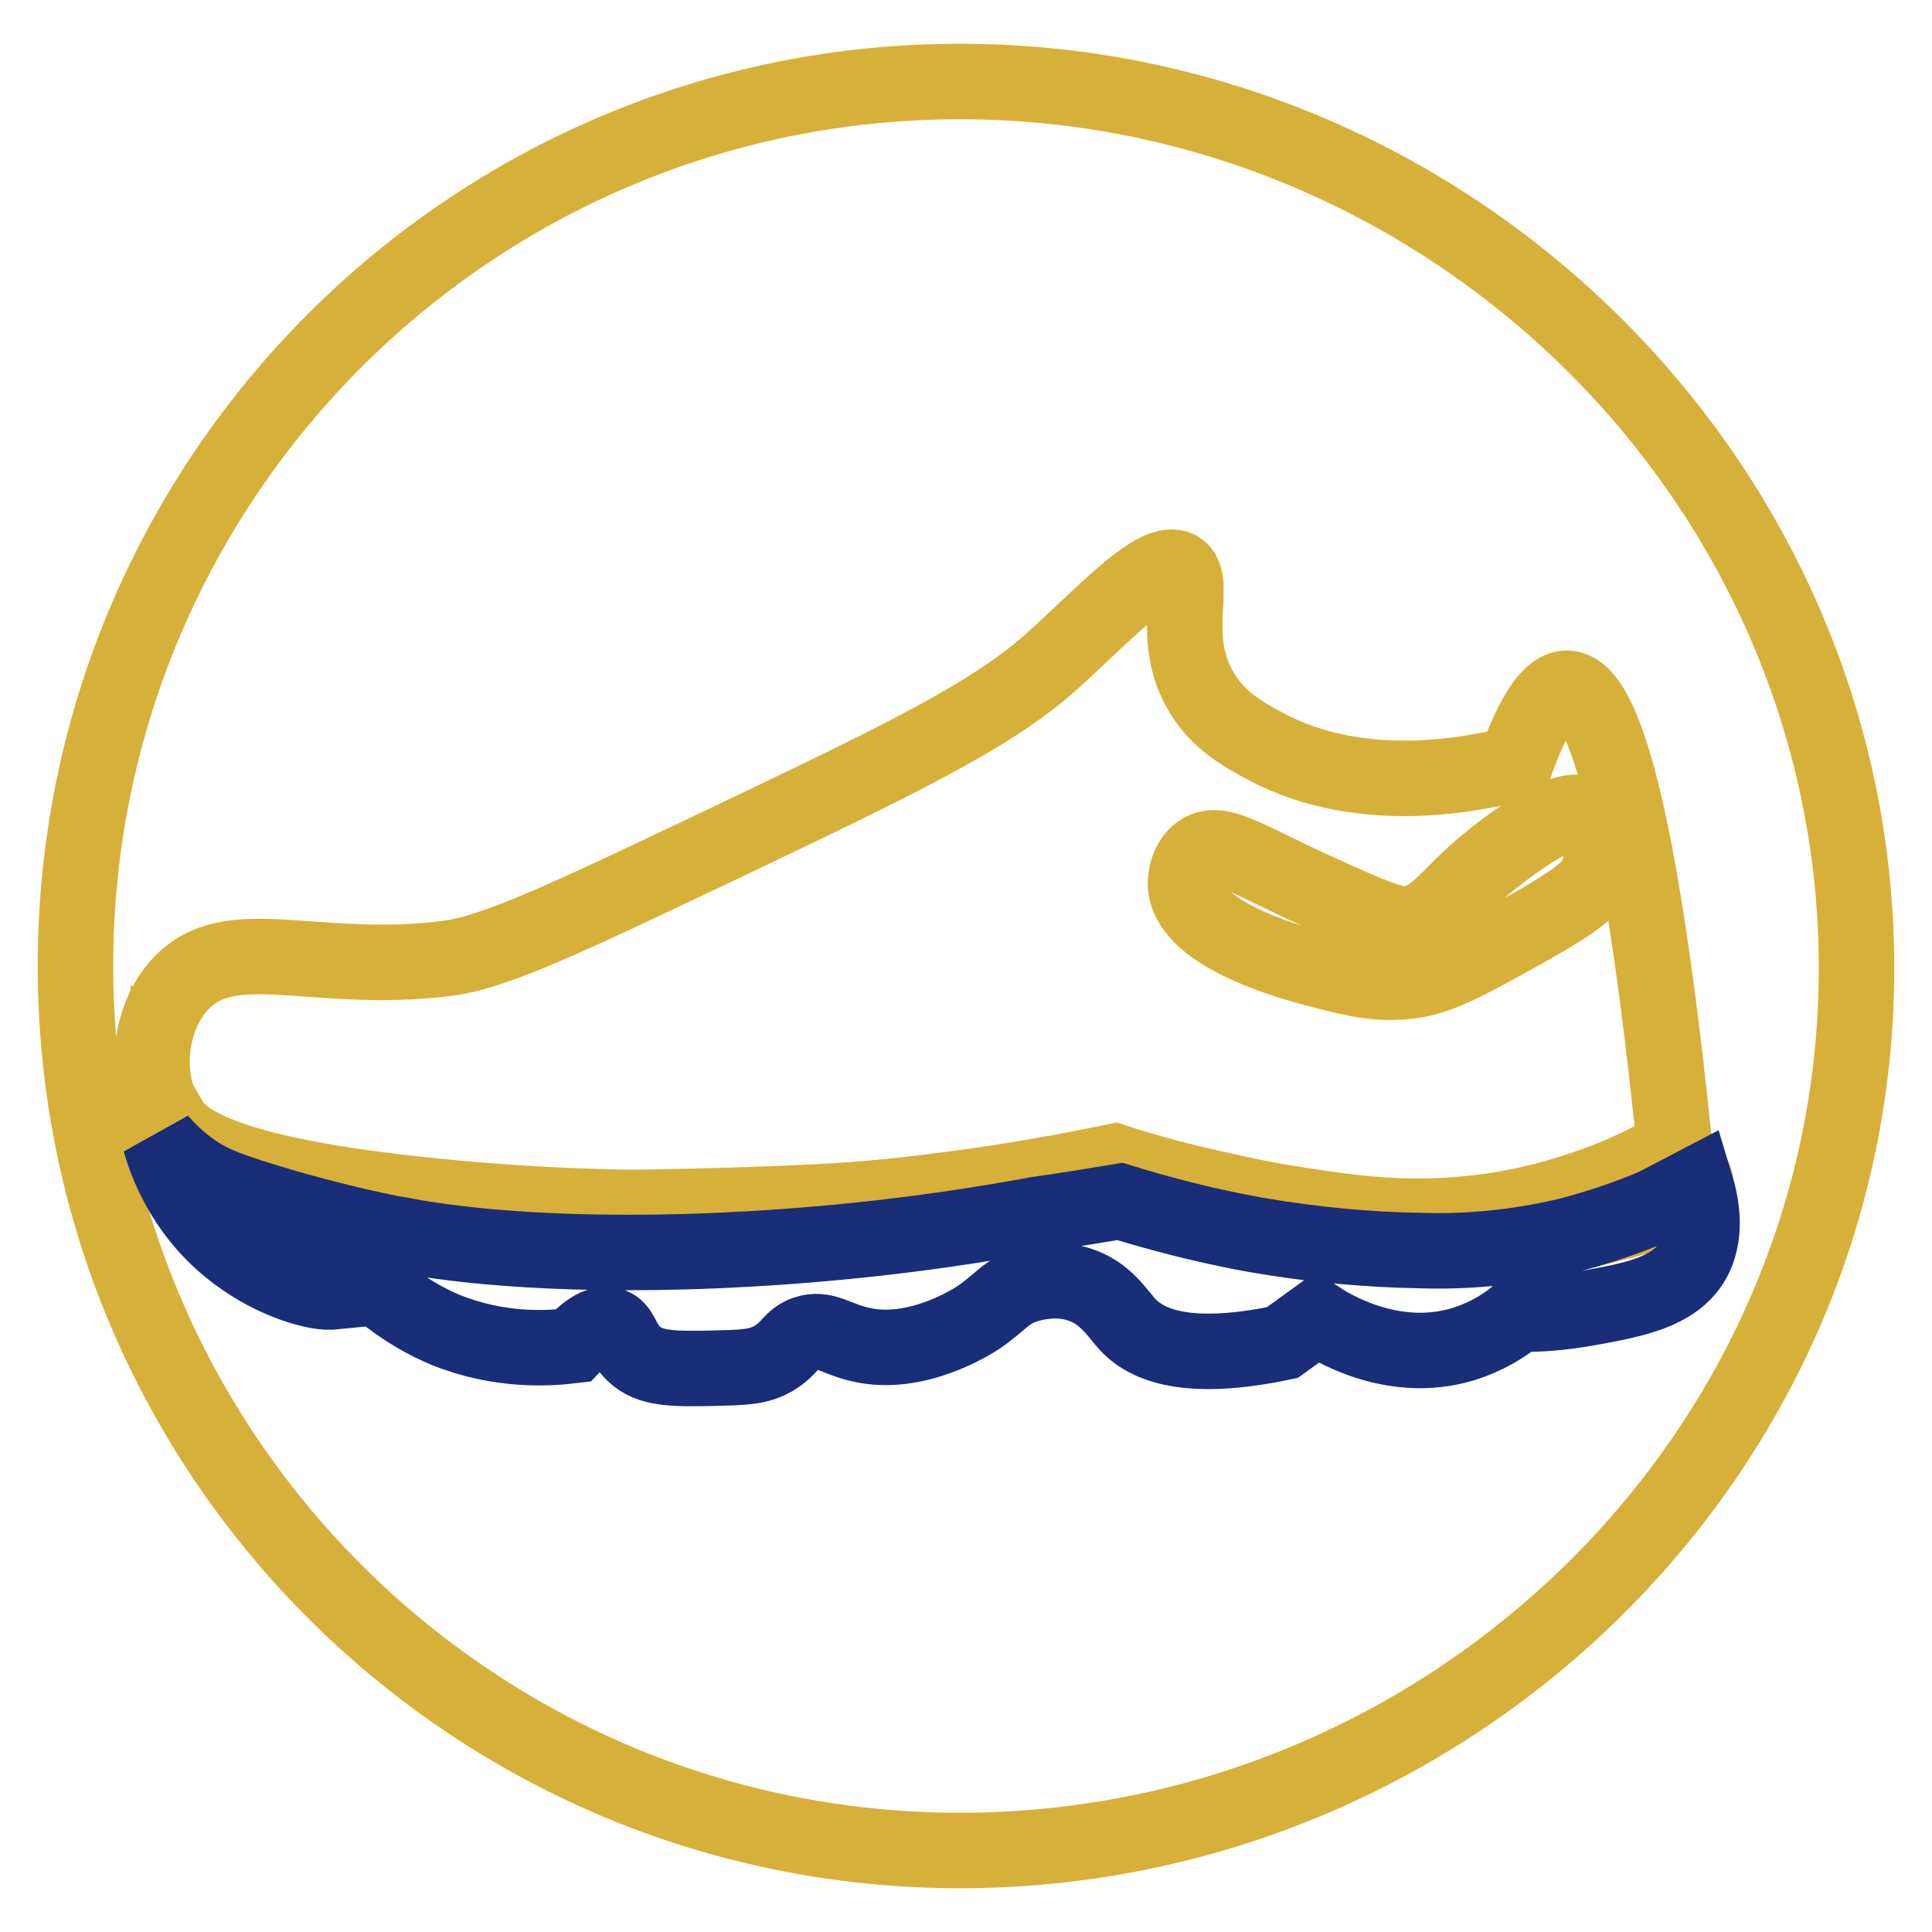
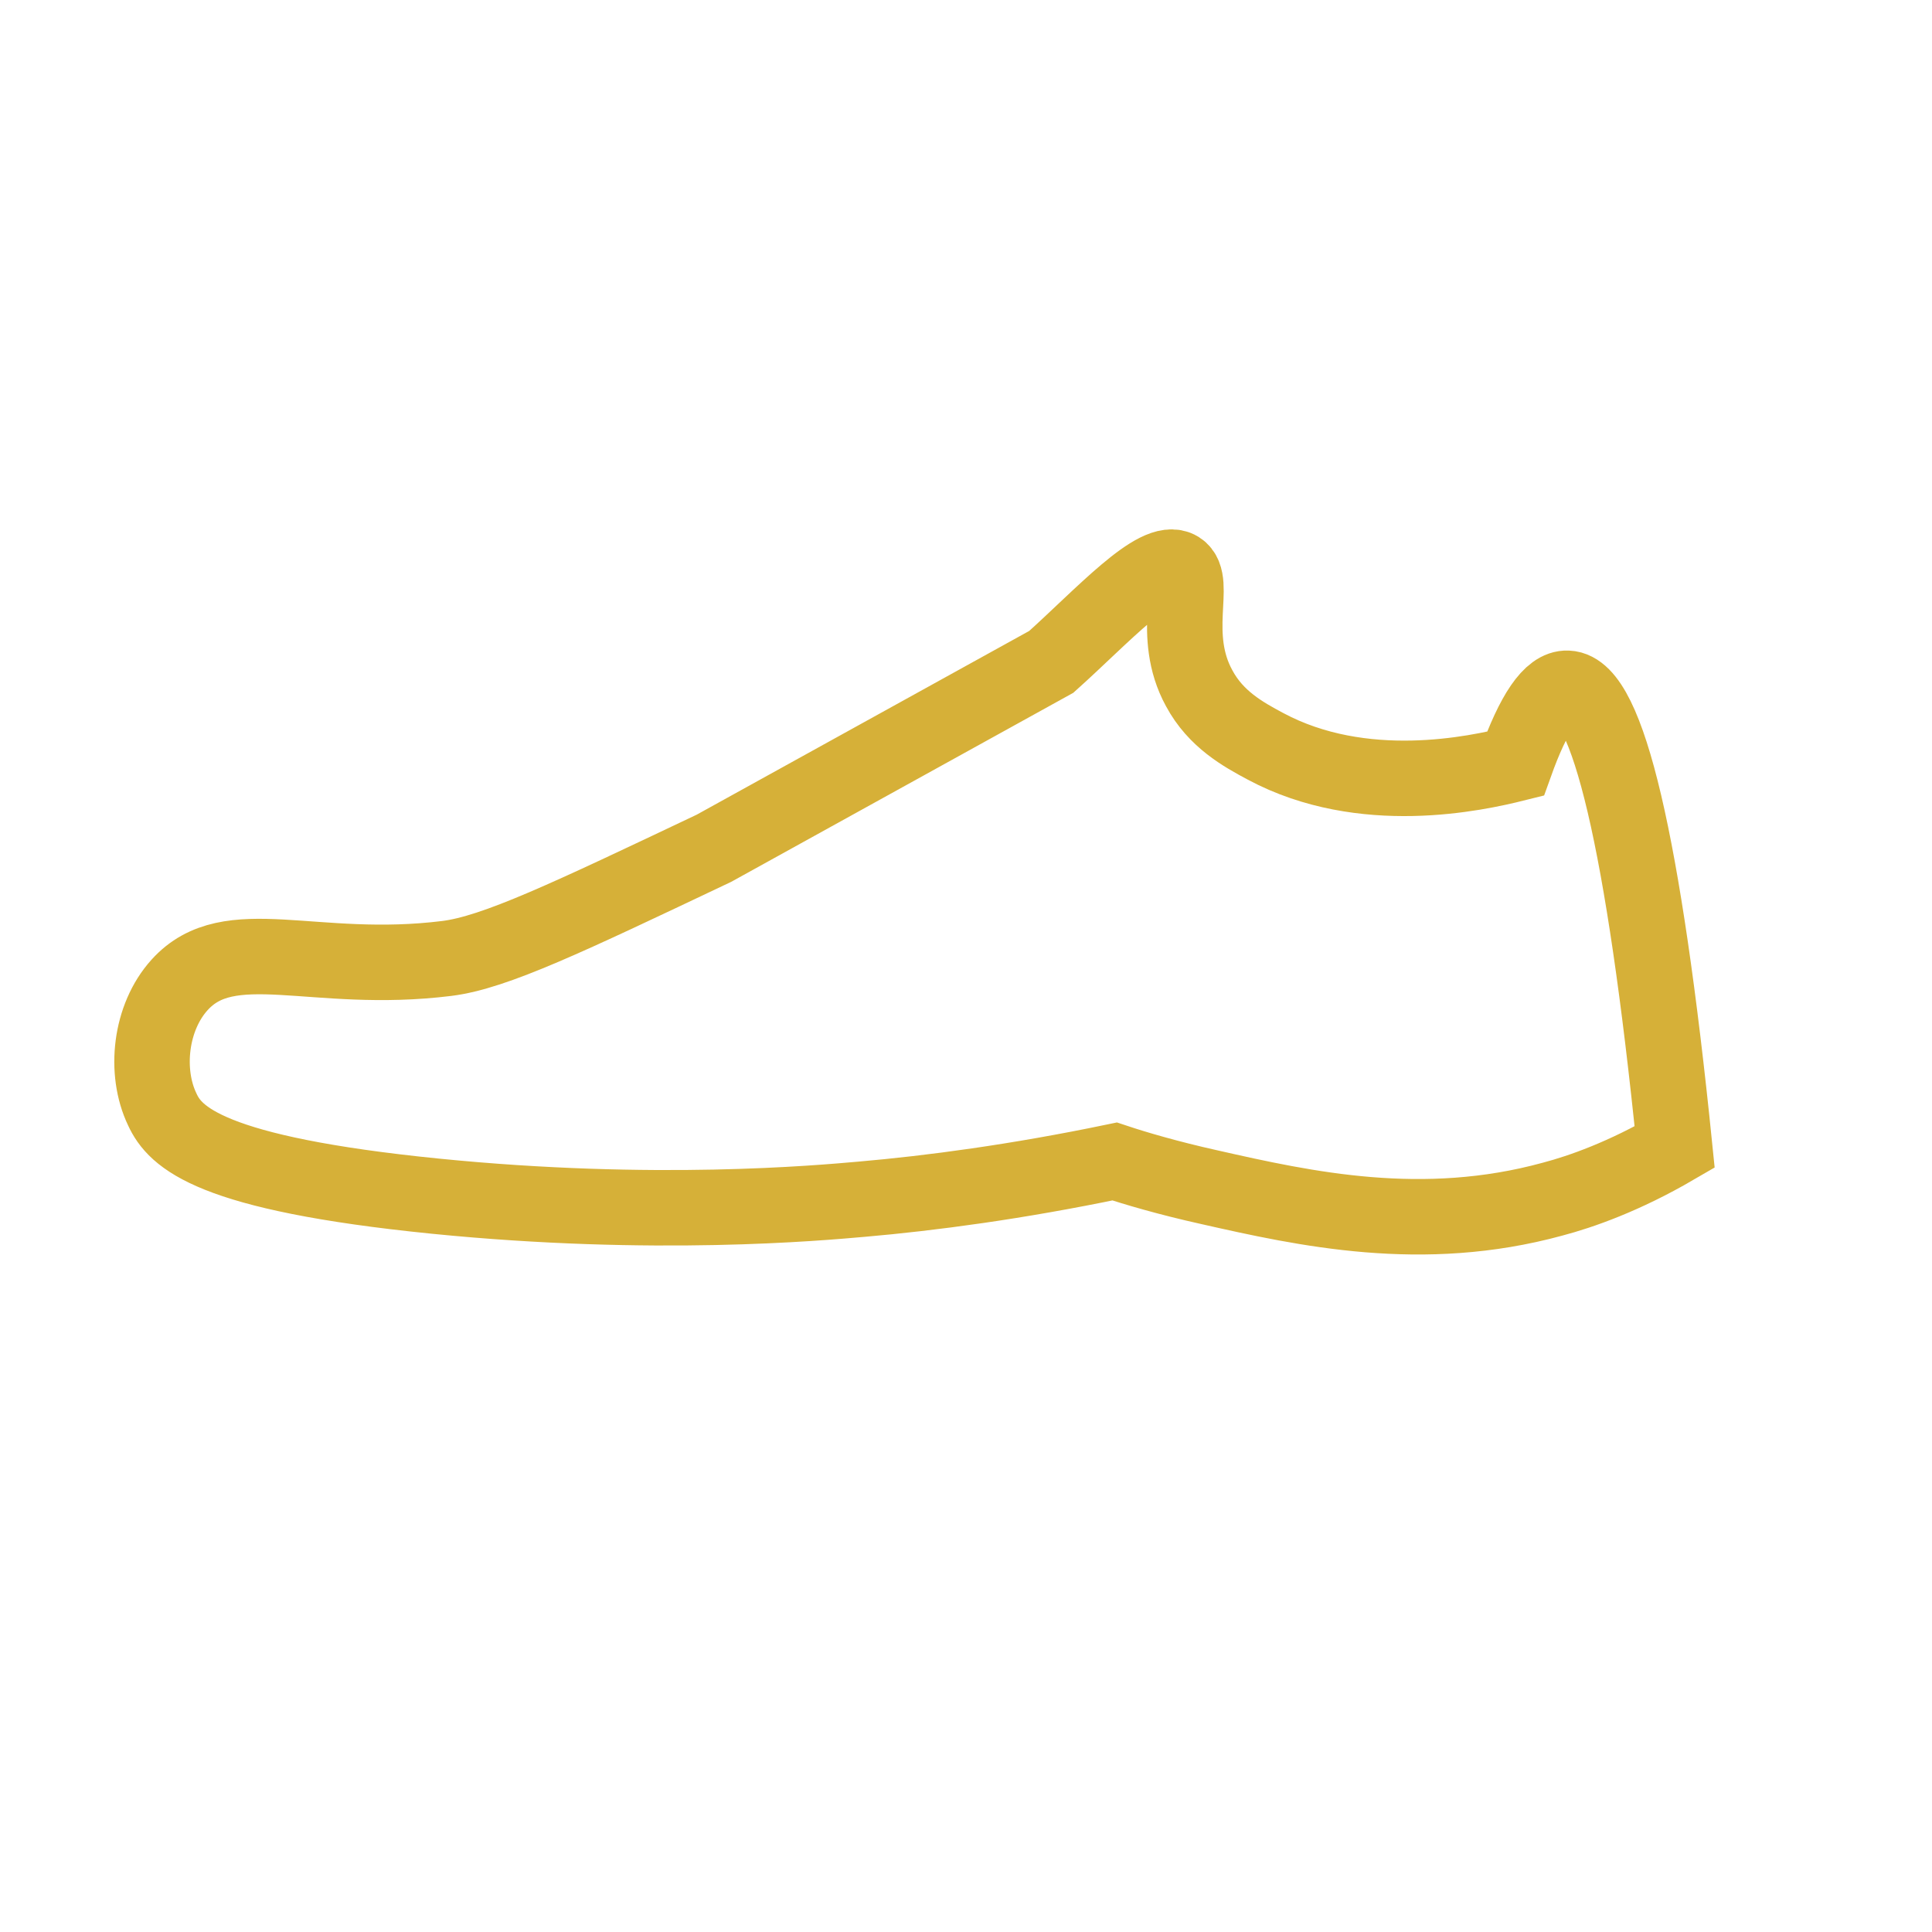
<svg xmlns="http://www.w3.org/2000/svg" version="1.1" x="0px" y="0px" viewBox="0 0 256 256" enable-background="new 0 0 256 256" xml:space="preserve">
  <g>
-     <path stroke-width="10" fill-opacity="0" stroke="#d6b038" d="M246,128.3c0,64.7-54.1,116.9-118.8,116.9C62.5,245.2,10,192.7,10,128C10,63.3,62.5,10.8,127.2,10.8 C191.9,10.8,246,63.6,246,128.3z" />
-     <path stroke-width="10" fill-opacity="0" stroke="#d6b038" d="M94.6,112.4c-19.4,9.2-29,13.8-35.4,14.6c-17.7,2.2-28.8-3.8-35.4,3.5c-3.9,4.3-4.7,11.5-2.3,16.5 c1.7,3.7,6.3,8.5,36.2,11.5c29,2.9,50.8,0.9,56.5,0.4c9.2-0.8,20.5-2.3,33.5-5c2.7,0.9,7.1,2.2,12.5,3.4 c12.8,2.9,28.3,6.3,45.5,1.6c3.8-1,9.5-3,16.2-6.9c-4.1-40.4-8.9-60.6-14.2-60.8c-2.2-0.1-4.5,3.3-6.9,10 c-5.2,1.3-20.2,4.6-33.1-2.3c-3-1.6-6.6-3.6-8.8-7.7c-3.9-7.1-0.2-14.2-2.7-15.8c-2.9-1.8-10.2,6.3-16.9,12.3 C131.1,95,118.9,100.8,94.6,112.4z" />
-     <path stroke-width="10" fill-opacity="0" stroke="#d6b038" d="M20.4,144.7c-0.2,1.4-0.4,3.8,0.7,6.2c1.5,3.1,4.6,4.5,6.5,5.3c12.4,5.2,20.9,6.5,20.9,6.5 c20.9,3.3,36.5,2.9,44,2.6c1.4-0.1,2.2-0.1,2.6-0.1c13.8-0.6,32.1-2.2,53.7-6.2c4.1,1.4,9.6,3.1,16.3,4.4 c13.7,2.6,24.5,2.2,28.6,1.9c9.8-0.6,18.5-2.5,25.8-4.8c4-1.4,5.1-2.8,5.2-3.8c0,0,0.1-0.8-2.7-4.6c-11.8,6.5-22.1,8.3-28.3,8.8 c-9,0.8-16.3-0.4-24.4-1.7c-9-1.5-16.3-3.5-21.5-5.2c-7,1.4-16,3-26.5,4.2c-4.8,0.6-13.9,1.5-43.3,1.9c-31.3-1.2-39-2.5-49.6-6.5 C23.6,151.8,21.9,147.1,20.4,144.7L20.4,144.7z" />
-     <path stroke-width="10" fill-opacity="0" stroke="#192d79" d="M21.2,151.2c0.8,2.8,3,9,9,14c5.1,4.3,11.2,6.1,13.6,6c1.1-0.1,6.2-0.6,6.2-0.6c2,1.7,5,3.9,9,5.6 c7.2,2.9,13.6,2.5,16.9,2.1c1.4-1.5,3.3-3.2,5-2.7c1.5,0.4,1.4,2.2,3.1,3.8c2.1,2,5.1,2,10.4,1.9c4-0.1,6-0.1,8.1-1.3 c2.2-1.3,2.3-2.6,4.2-3.3c2.6-0.9,4.1,0.8,7.5,1.5c7.2,1.6,14.5-3,15.4-3.6c3-2,3.6-3.5,6.7-4.4c0.8-0.2,3.6-1,6.7,0 c3.5,1.1,5.1,3.9,6.5,5.4c2.6,2.7,8,4.9,20.4,2.3c1.5-1.1,3.1-2.2,4.6-3.3c1.5,1,9.9,6.4,19.4,3.5c3.2-1,5.7-2.6,7.3-4 c2.3,0.1,5.6-0.1,9.4-0.8c6.1-1.1,11-2.1,13.5-5.9c2.3-3.6,1.3-8.1,0.6-10.4c-1.9,1-3.7,1.9-5.6,2.9c-3.1,1.3-6.8,2.6-10.9,3.7 c-7.8,1.9-14.8,2.3-20.2,2.1c-6.3-0.1-13.6-0.7-21.7-2.1c-6.7-1.2-12.7-2.8-17.9-4.4c-3.6,0.6-7.3,1.2-10.9,1.7 c-16.7,3.1-31.1,4.3-42.3,4.8c-23.5,1-37.1-1.1-42.2-2.1c-0.6-0.1-1.2-0.2-1.2-0.2c-6.9-1.4-12-2.9-13.5-3.3 c-6.4-1.9-9.7-2.9-12.5-4.8C23.6,153.8,22.2,152.3,21.2,151.2L21.2,151.2z" />
-     <path stroke-width="10" fill-opacity="0" stroke="#d6b038" d="M186.7,122.4c-1.9,0.3-5.1-1.1-11.5-4c-9.8-4.4-13.4-7.2-16-5.6c-1.5,0.9-2.2,2.9-2.1,4.5 c0.4,6.8,14.9,10.5,18.4,11.4c4,1,7,1.8,11.2,1.3c3.8-0.4,7.7-2.5,15.2-6.7c8.1-4.5,9.5-6.1,10-8.1c0.7-2.7-0.1-6.2-2.1-7.3 c-0.8-0.4-2.6-0.9-8.8,3.5C191.9,117.7,191.3,121.6,186.7,122.4L186.7,122.4z" />
+     <path stroke-width="10" fill-opacity="0" stroke="#d6b038" d="M94.6,112.4c-19.4,9.2-29,13.8-35.4,14.6c-17.7,2.2-28.8-3.8-35.4,3.5c-3.9,4.3-4.7,11.5-2.3,16.5 c1.7,3.7,6.3,8.5,36.2,11.5c29,2.9,50.8,0.9,56.5,0.4c9.2-0.8,20.5-2.3,33.5-5c2.7,0.9,7.1,2.2,12.5,3.4 c12.8,2.9,28.3,6.3,45.5,1.6c3.8-1,9.5-3,16.2-6.9c-4.1-40.4-8.9-60.6-14.2-60.8c-2.2-0.1-4.5,3.3-6.9,10 c-5.2,1.3-20.2,4.6-33.1-2.3c-3-1.6-6.6-3.6-8.8-7.7c-3.9-7.1-0.2-14.2-2.7-15.8c-2.9-1.8-10.2,6.3-16.9,12.3 z" />
  </g>
</svg>